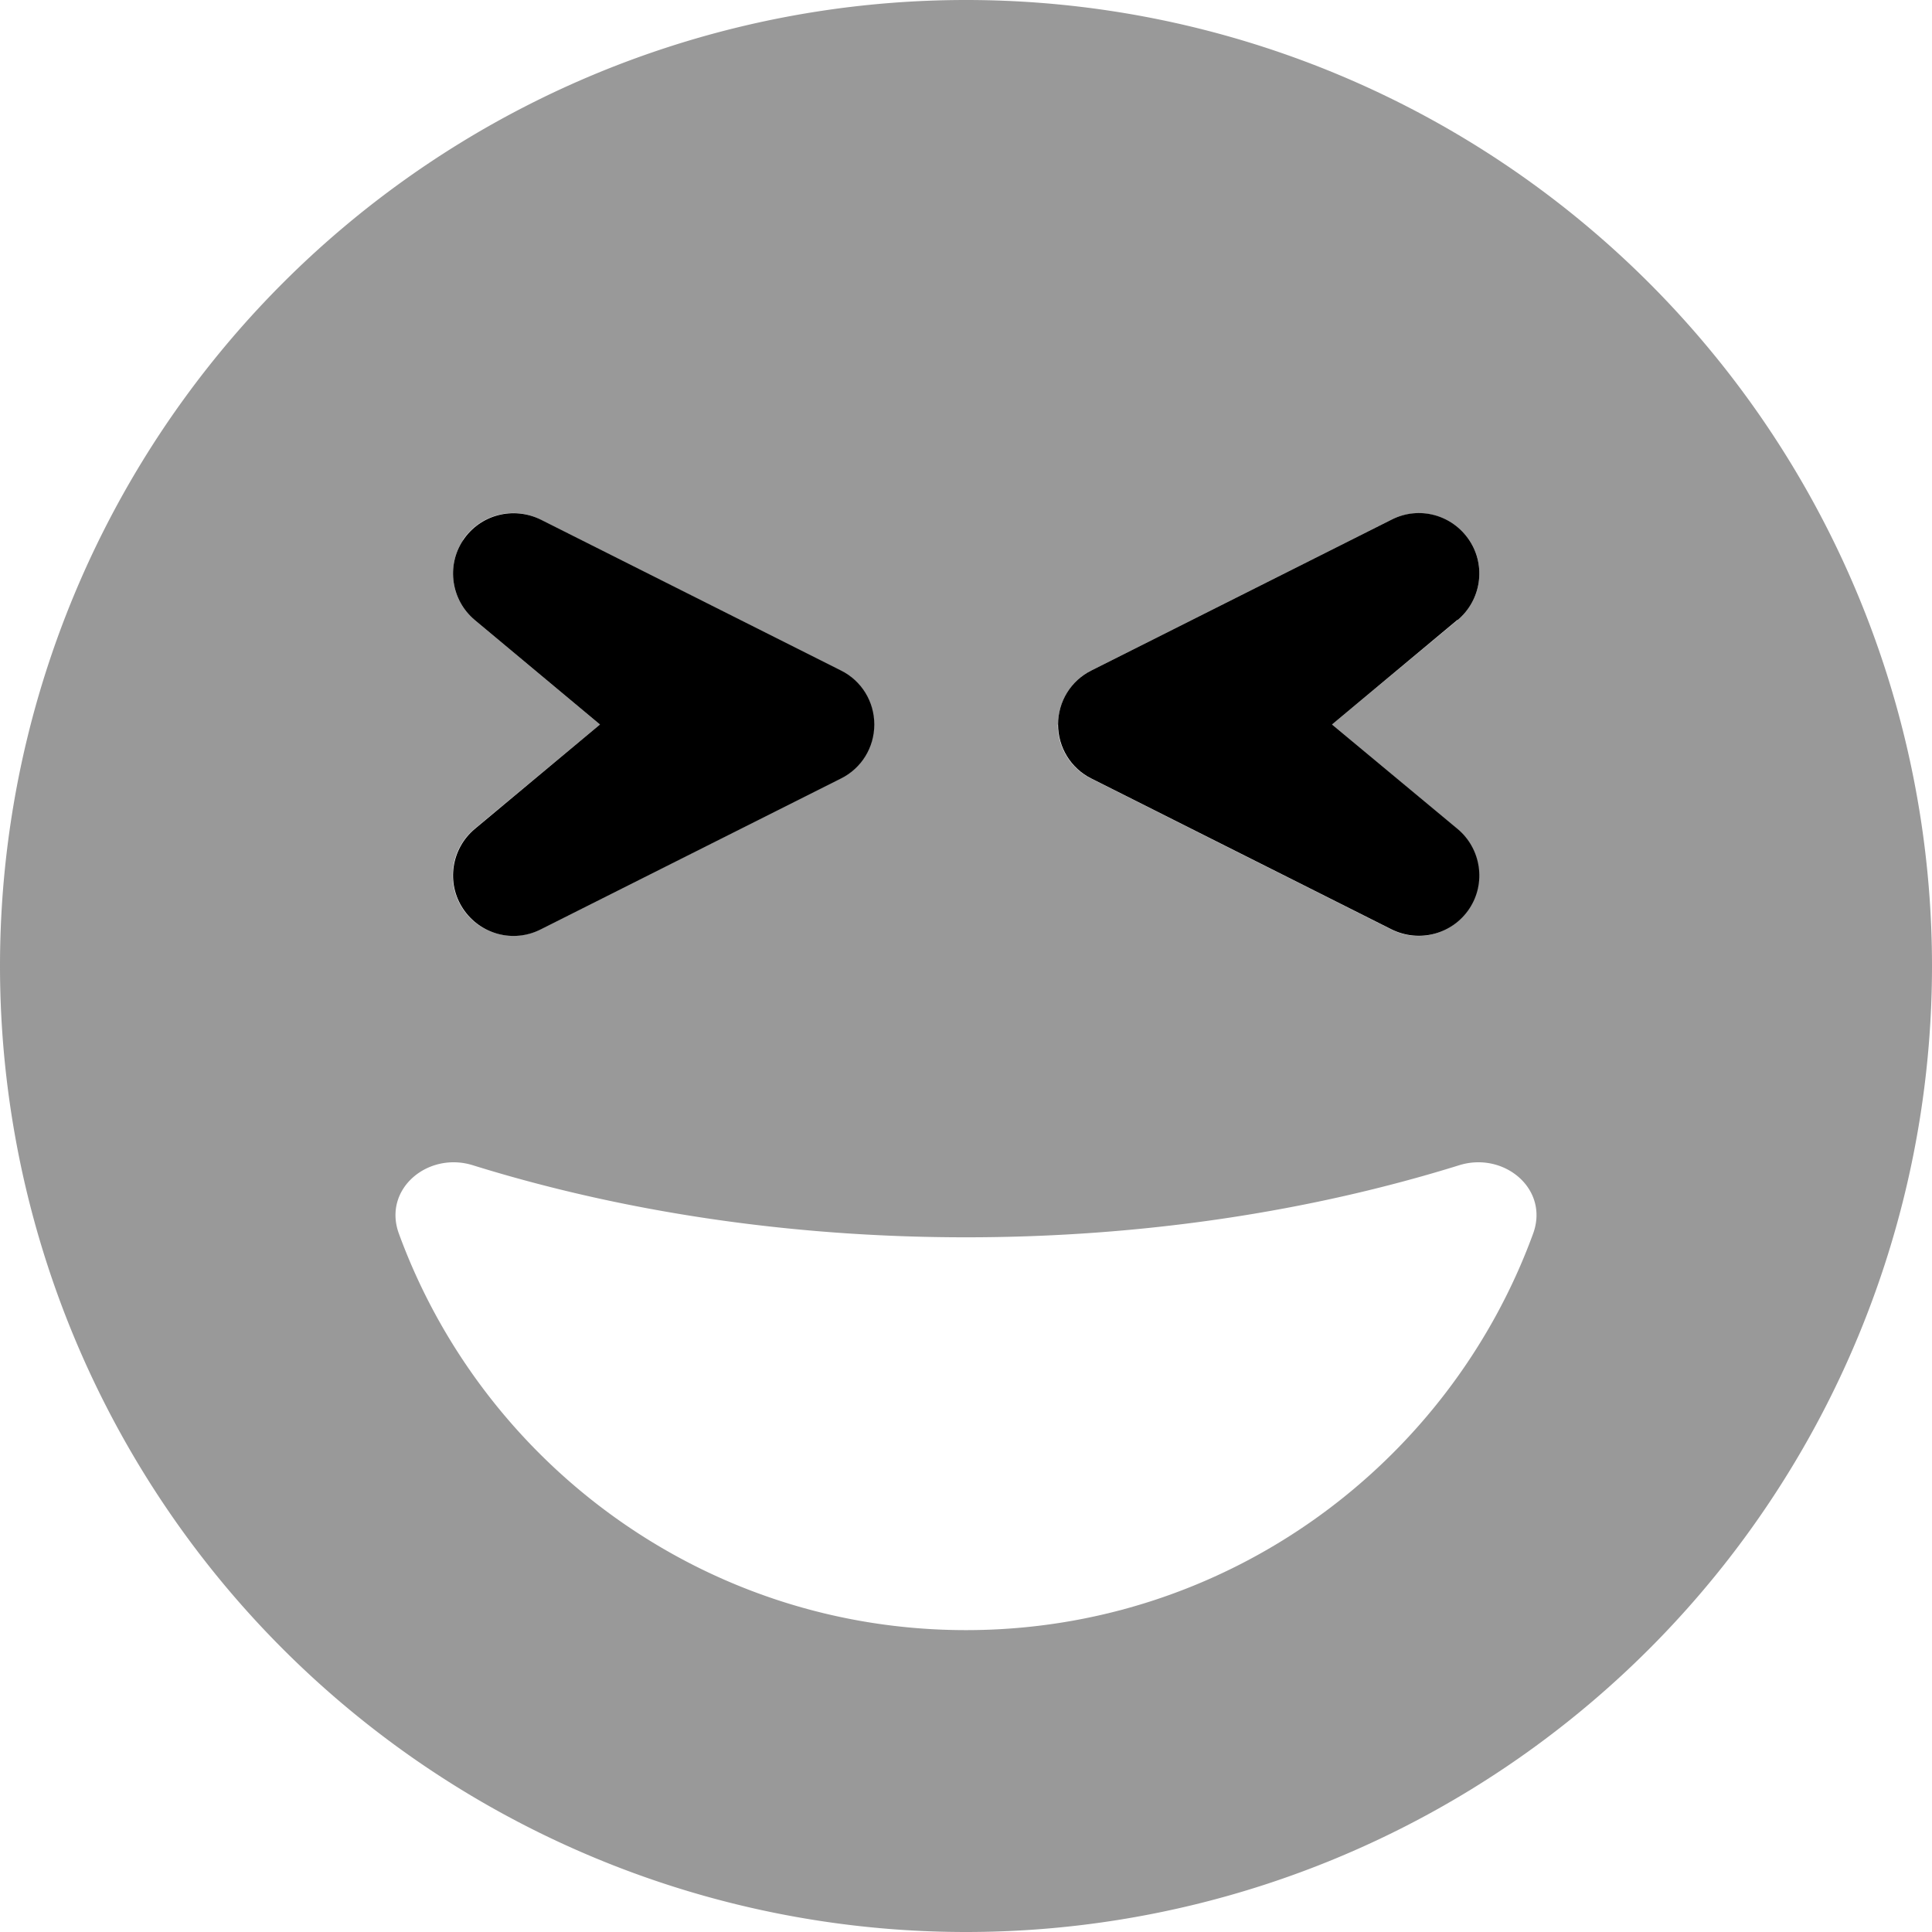
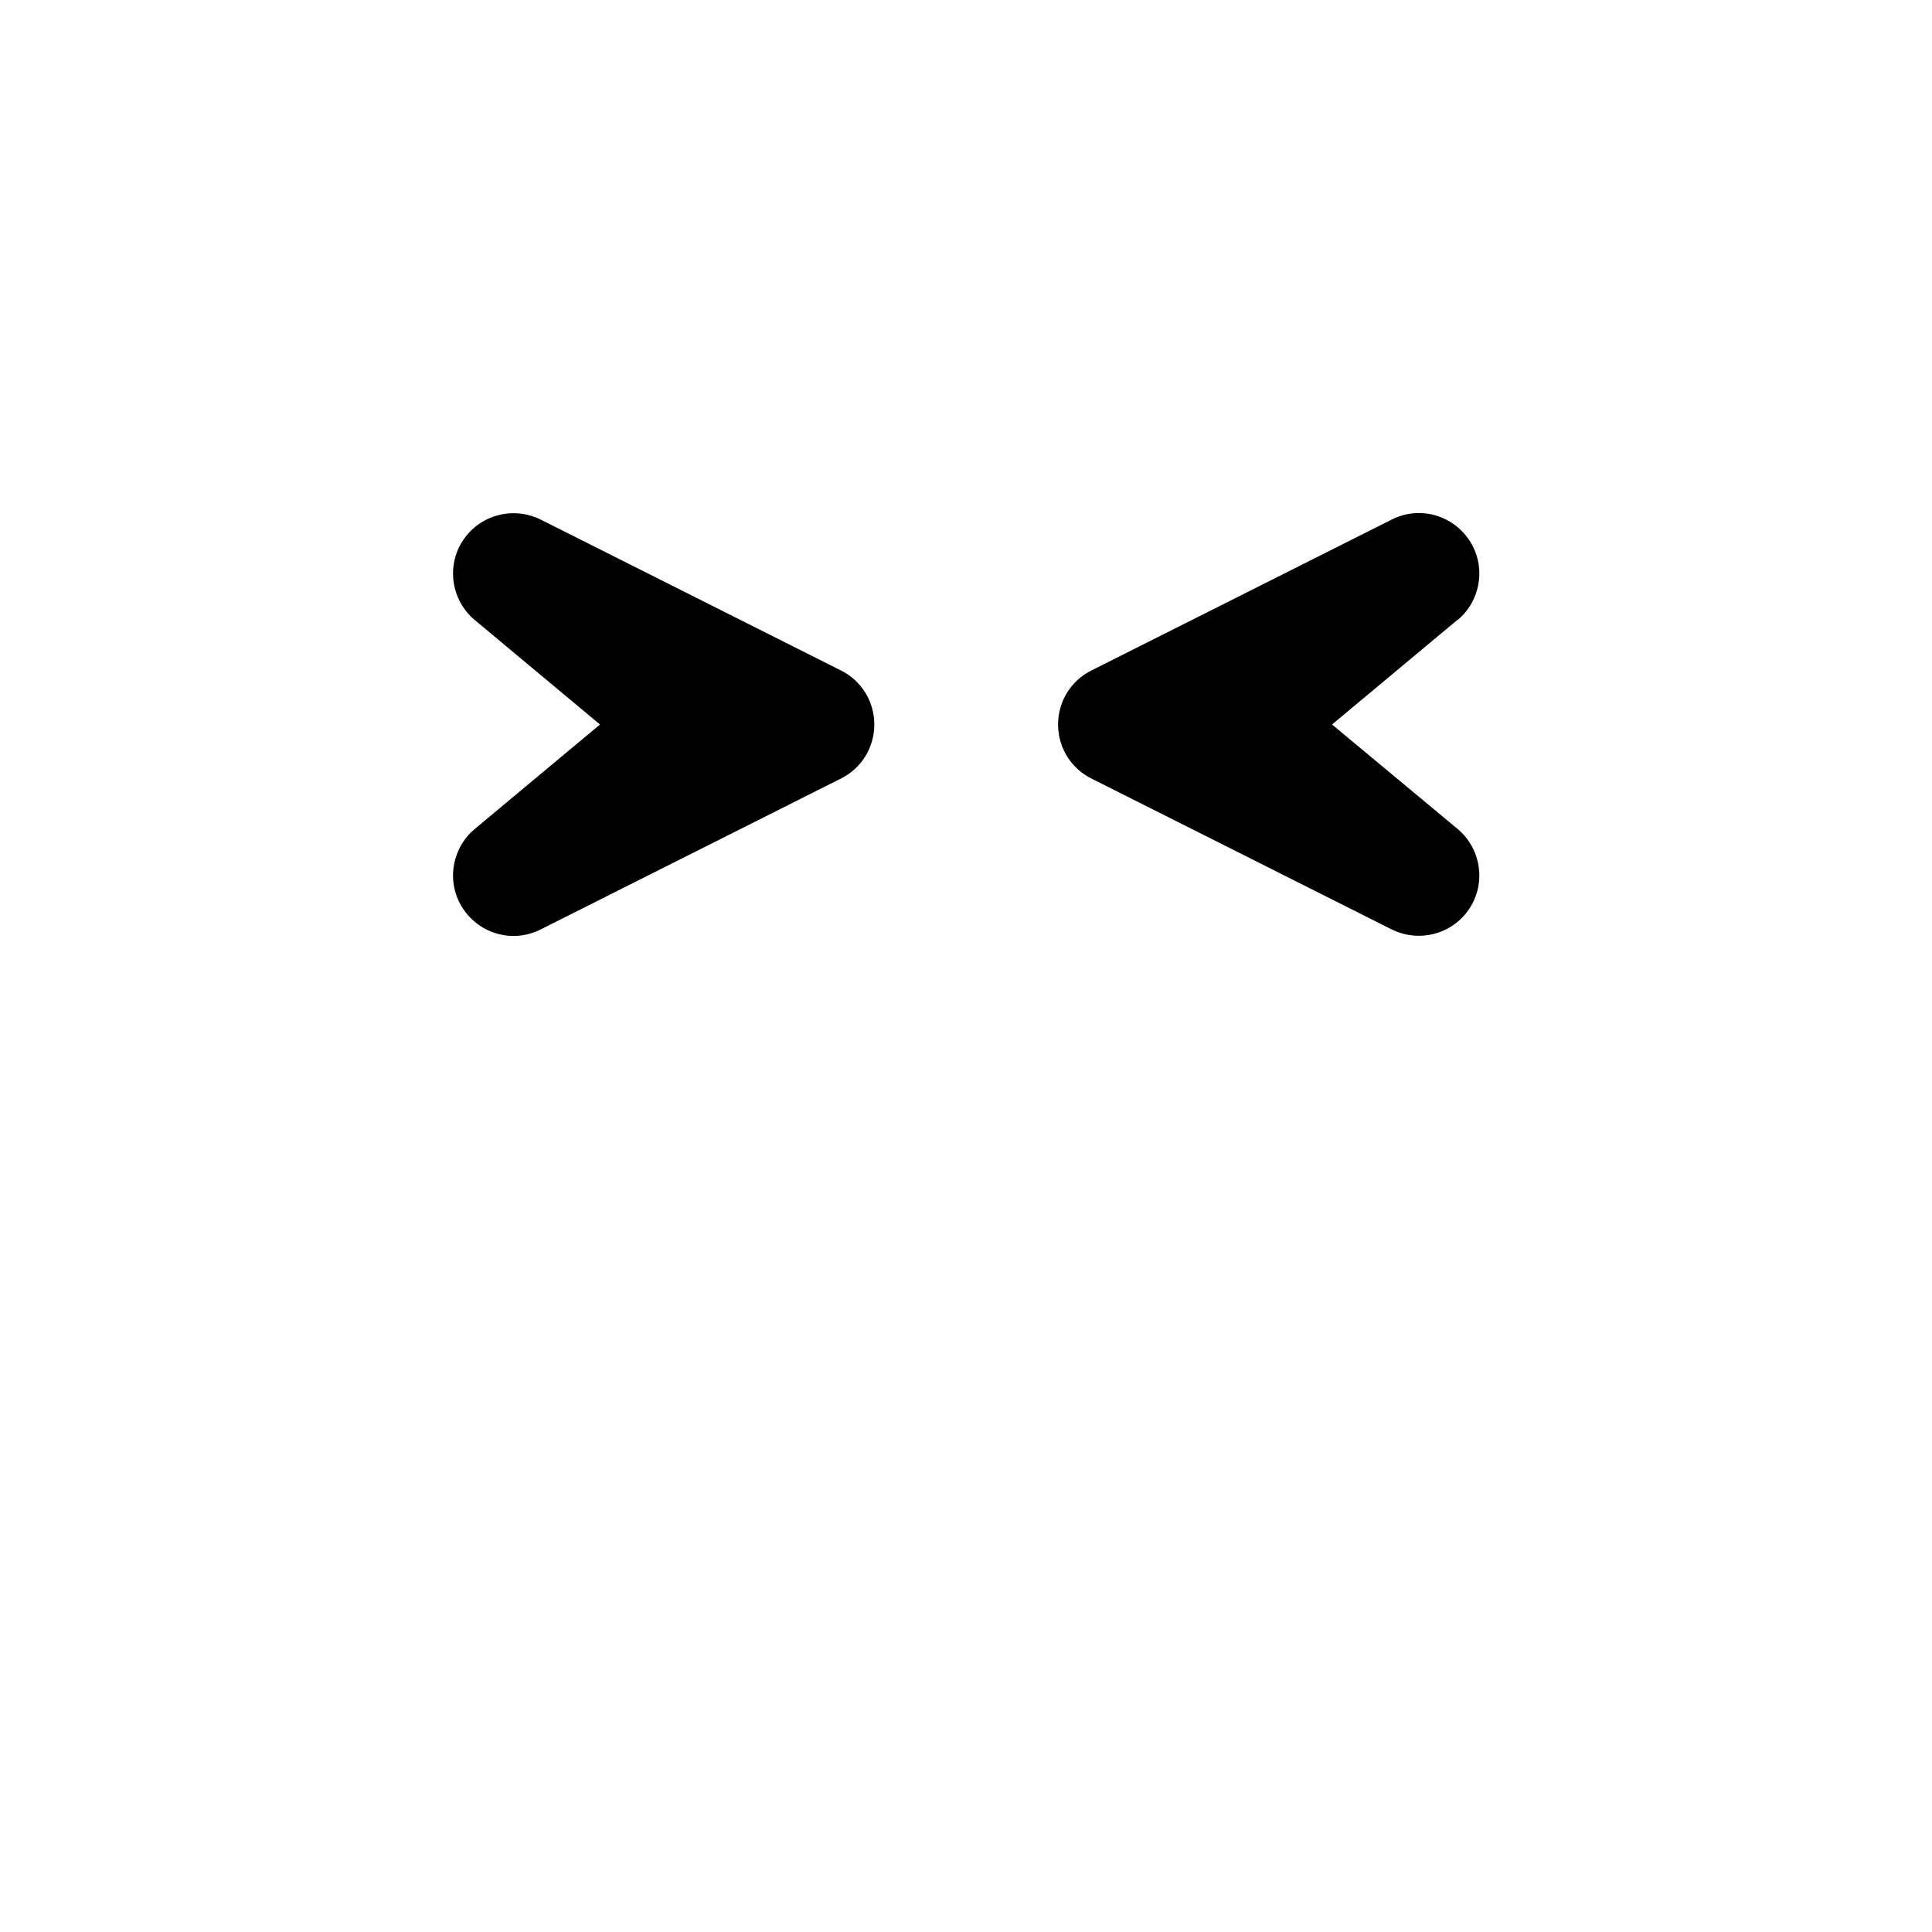
<svg xmlns="http://www.w3.org/2000/svg" viewBox="0 0 512 512">
-   <path opacity=".4" fill="currentColor" d="M0 256a256 256 0 1 0 512 0 256 256 0 1 0 -512 0zm105.7 70.9c-4.3-11.8 7.7-21.8 19.6-18.1 39.2 12.2 83.7 19.1 130.7 19.1s91.5-6.9 130.7-19.1c11.9-3.7 23.9 6.3 19.6 18.1-22.4 61.3-81.3 105.1-150.3 105.1S128.1 388.2 105.7 326.9zm16.9-183.7c4.5-6.8 13.3-9.2 20.6-5.5l79.6 40c5.4 2.7 8.8 8.2 8.8 14.3s-3.4 11.6-8.8 14.3l-79.6 40c-7.3 3.6-16.1 1.3-20.6-5.5s-3.1-15.9 3.1-21.1L159 192 125.8 164.3c-6.2-5.2-7.6-14.3-3.1-21.1zM280.4 192c0-6 3.4-11.6 8.8-14.3l79.6-40c7.3-3.6 16.1-1.3 20.6 5.5s3.1 15.9-3.1 21.1L353 192 386.2 219.7c6.2 5.2 7.6 14.3 3.1 21.1s-13.3 9.2-20.6 5.5l-79.6-40c-5.4-2.7-8.8-8.2-8.8-14.3z" />
  <path fill="currentColor" d="M125.8 164.3L159 192 125.8 219.7c-6.2 5.2-7.6 14.3-3.1 21.1s13.3 9.2 20.6 5.5l79.6-40c5.4-2.7 8.8-8.2 8.8-14.3s-3.4-11.6-8.8-14.3l-79.6-40c-7.3-3.6-16.1-1.3-20.6 5.5s-3.1 15.9 3.1 21.1zm260.5 0c6.2-5.2 7.6-14.3 3.1-21.1s-13.3-9.2-20.6-5.5l-79.6 40c-5.4 2.7-8.8 8.2-8.8 14.3s3.4 11.6 8.8 14.3l79.6 40c7.3 3.6 16.1 1.3 20.6-5.5s3.1-15.9-3.1-21.1L353 192 386.2 164.3z" />
</svg>